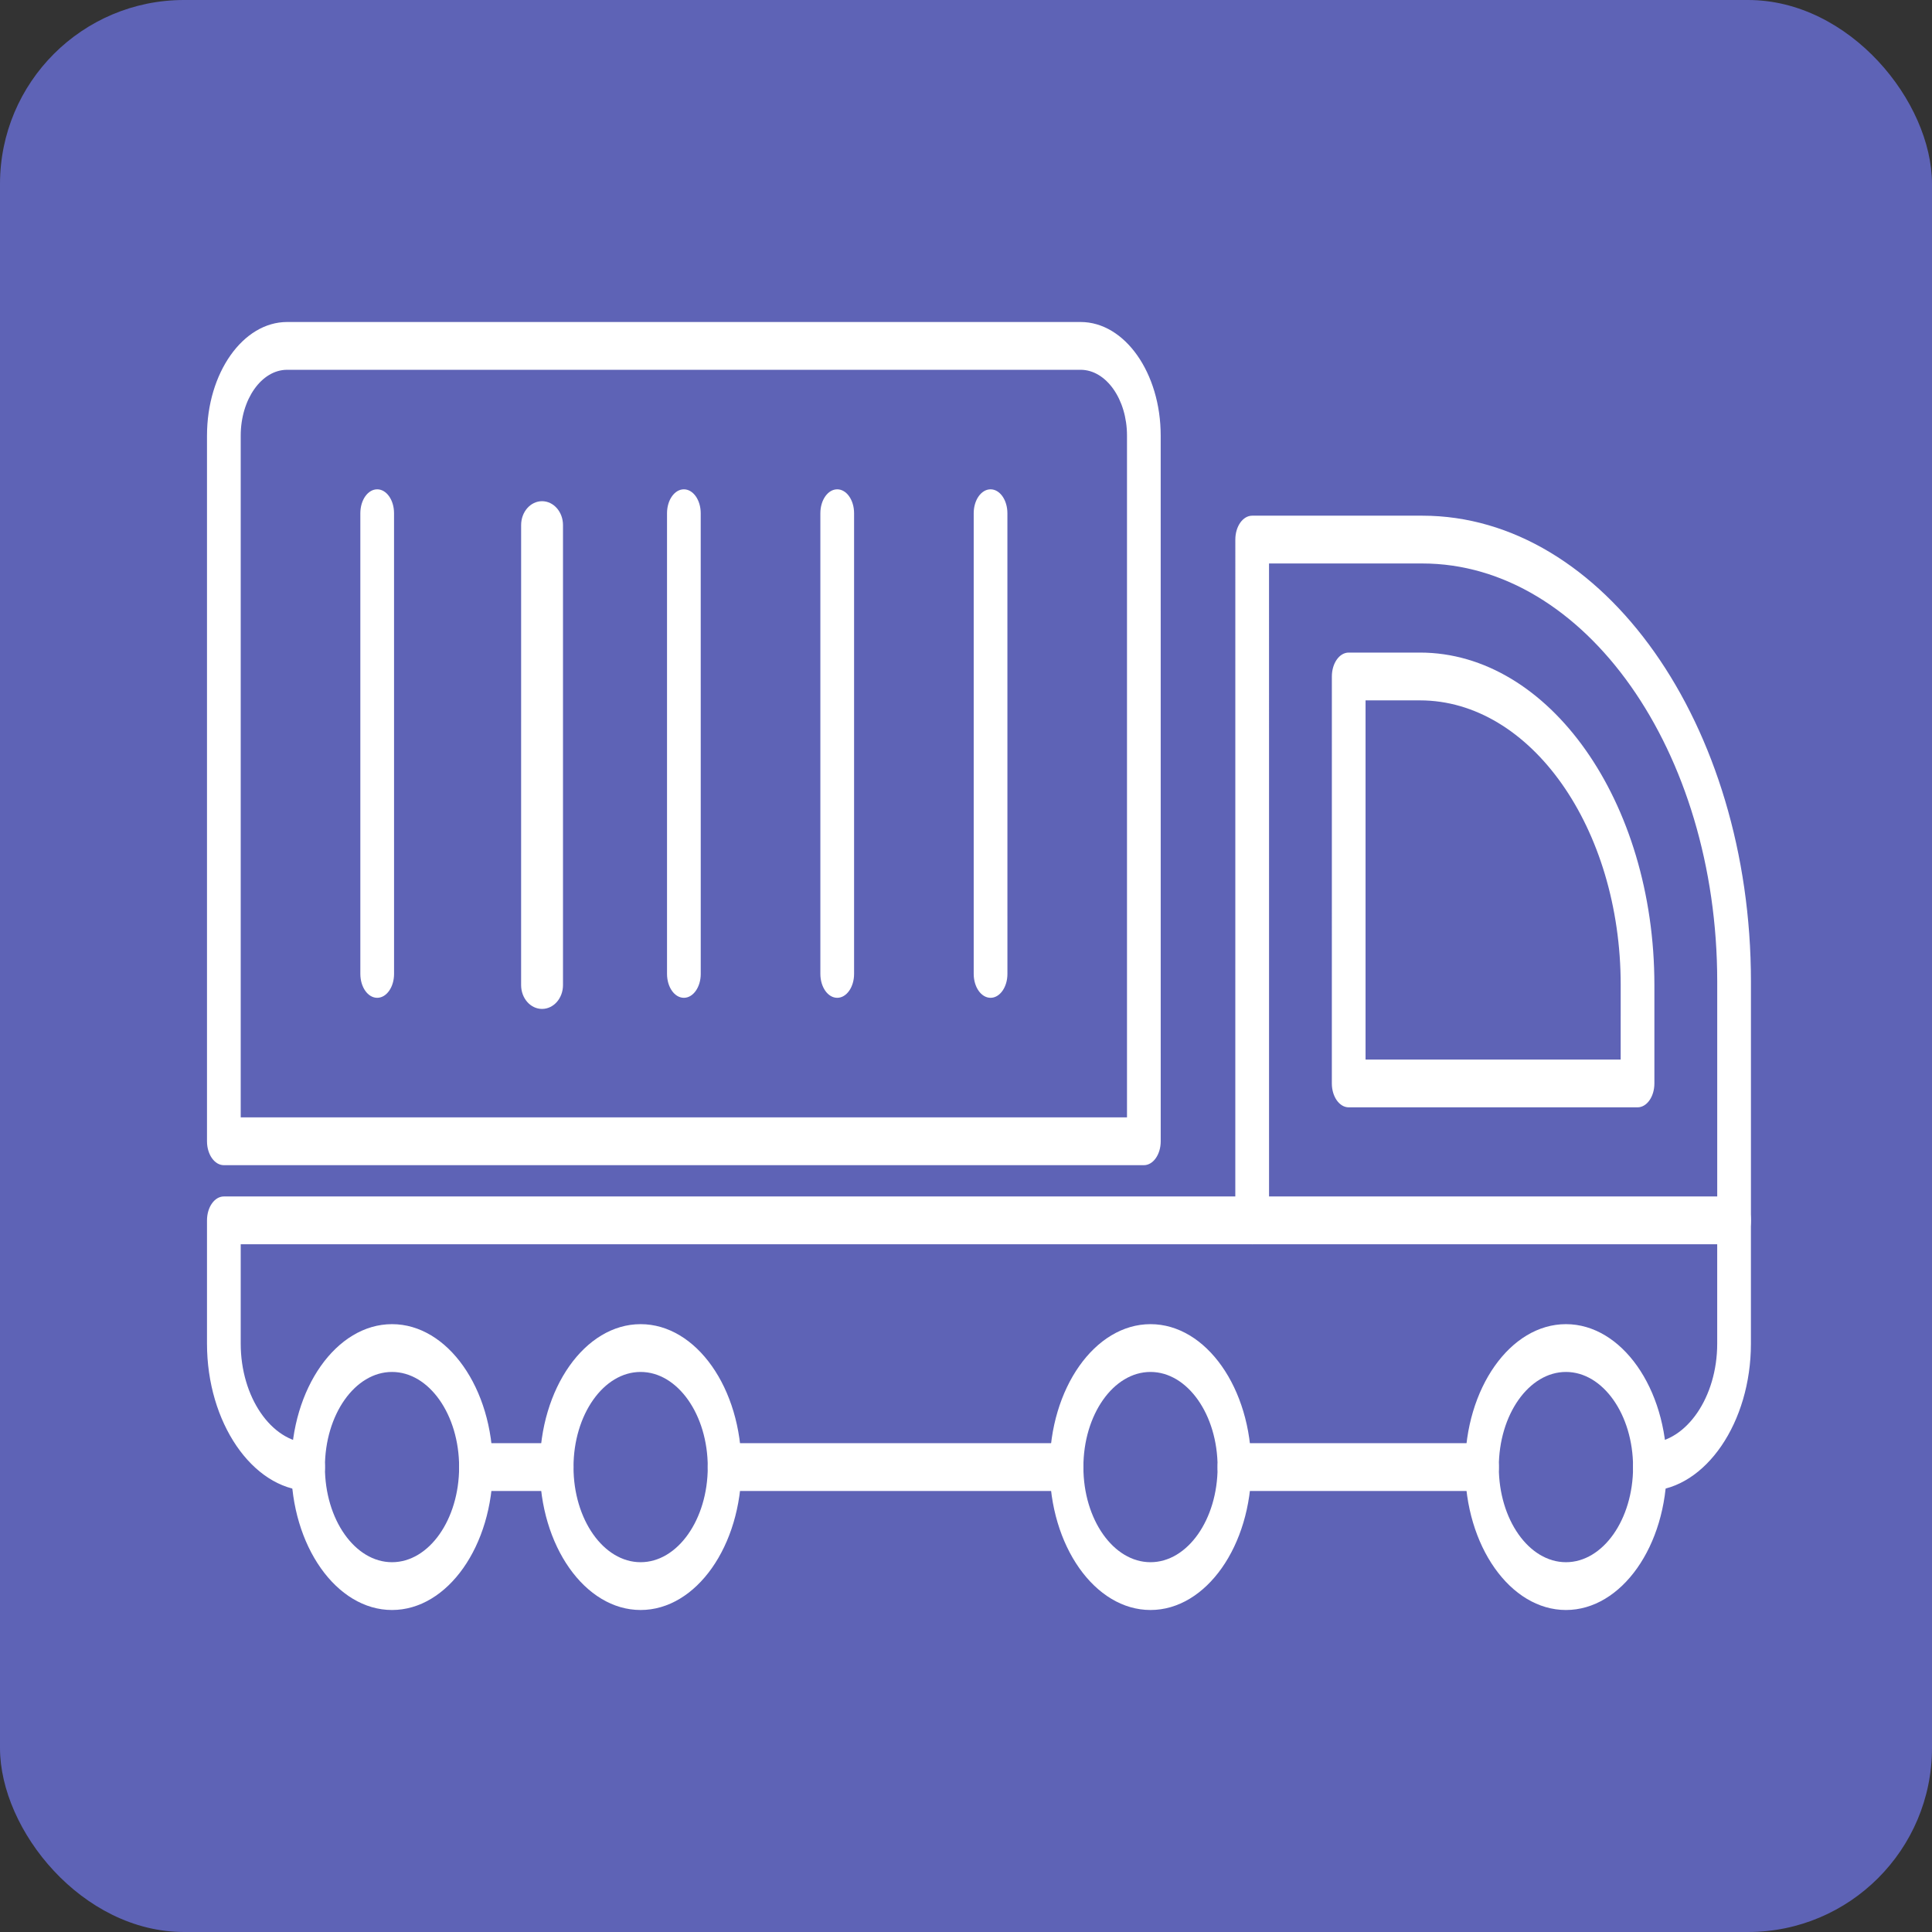
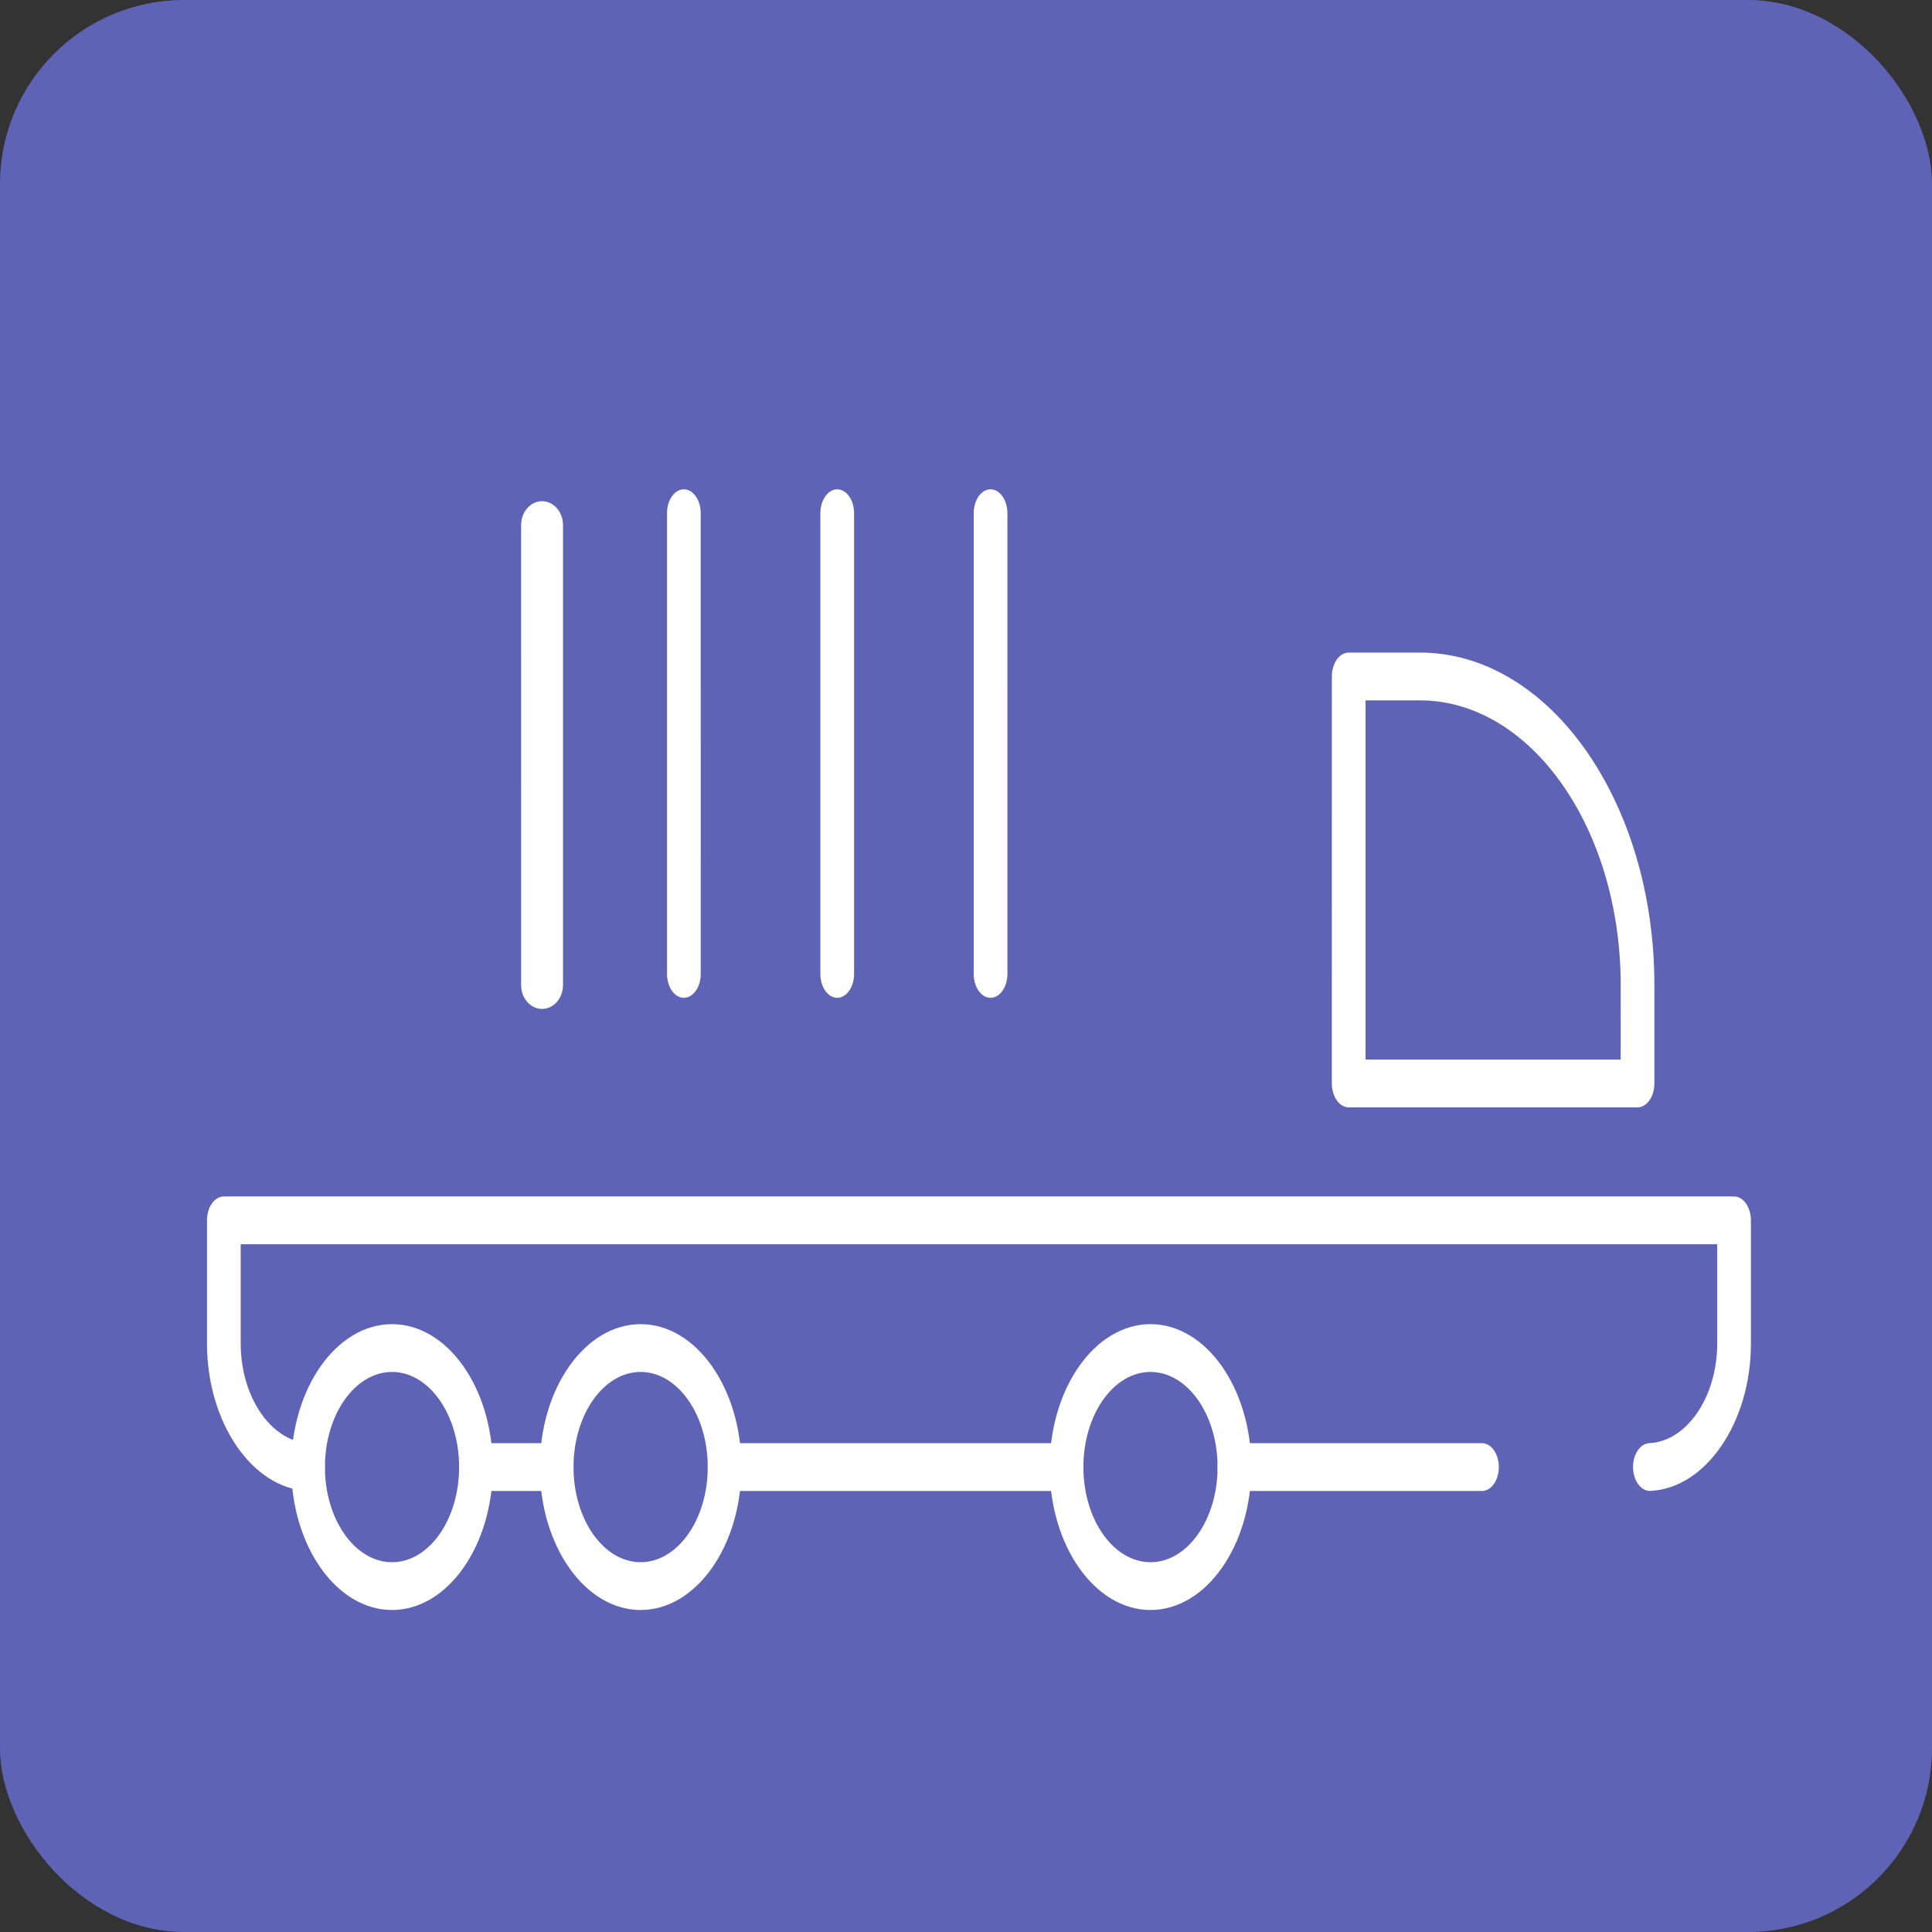
<svg xmlns="http://www.w3.org/2000/svg" width="84" height="84" viewBox="0 0 84 84" fill="none">
  <rect x="0" y="0" width="84" height="84" fill="#333333" stroke="none" />
  <rect width="84" height="84" rx="8" fill="#5E63B6" />
-   <path fill-rule="evenodd" clip-rule="evenodd" d="M54.443 54.098C54.847 54.098 55.176 53.634 55.176 53.059L55.175 24.499H61.838C68.909 24.499 74.662 32.654 74.662 42.68L74.662 53.059C74.662 53.634 74.99 54.098 75.395 54.098C75.799 54.098 76.128 53.634 76.128 53.059V42.68C76.128 31.509 69.717 22.421 61.838 22.421L54.443 22.421C54.038 22.421 53.71 22.886 53.71 23.46L53.709 53.059C53.709 53.634 54.038 54.098 54.443 54.098Z" fill="white" />
  <path fill-rule="evenodd" clip-rule="evenodd" d="M70.464 46.067H59.372V30.451H61.737C66.549 30.451 70.465 36.002 70.465 42.825L70.464 46.067ZM58.639 48.145H71.197C71.602 48.145 71.93 47.68 71.93 47.106V42.825C71.93 34.855 67.358 28.373 61.737 28.373L58.639 28.373C58.234 28.373 57.907 28.838 57.907 29.412L57.906 47.106C57.906 47.68 58.235 48.145 58.639 48.145Z" fill="white" />
  <path fill-rule="evenodd" clip-rule="evenodd" d="M71.735 64.823C71.742 64.823 71.75 64.821 71.758 64.821C74.167 64.71 76.127 61.84 76.127 58.422V53.059C76.127 52.485 75.799 52.02 75.395 52.02L9.733 52.02C9.328 52.02 9 52.485 9 53.059V58.422C9 61.84 10.96 64.713 13.37 64.821C13.773 64.834 14.113 64.39 14.127 63.816C14.139 63.243 13.821 62.762 13.417 62.745C11.789 62.671 10.466 60.732 10.466 58.422V54.098H74.661V58.422C74.661 60.732 73.338 62.669 71.711 62.745C71.306 62.762 70.99 63.243 71.002 63.816C71.014 64.379 71.341 64.823 71.735 64.823ZM53.671 64.825H64.433C64.839 64.825 65.166 64.36 65.166 63.786C65.166 63.212 64.839 62.747 64.433 62.747H53.671C53.267 62.747 52.939 63.212 52.939 63.786C52.938 64.359 53.267 64.825 53.671 64.825ZM31.504 64.825H46.371C46.775 64.825 47.104 64.36 47.104 63.786C47.104 63.212 46.776 62.747 46.371 62.747H31.504C31.098 62.747 30.772 63.212 30.772 63.786C30.772 64.359 31.099 64.825 31.504 64.825ZM20.694 64.825H24.202C24.607 64.825 24.935 64.36 24.935 63.786C24.935 63.212 24.607 62.747 24.203 62.747H20.694C20.29 62.747 19.961 63.212 19.961 63.786C19.961 64.359 20.29 64.825 20.694 64.825Z" fill="white" />
-   <path fill-rule="evenodd" clip-rule="evenodd" d="M49 48.582H10.466V18.94C10.466 17.362 11.371 16.078 12.484 16.078H46.982C48.094 16.078 49 17.362 49 18.94L49 48.582ZM9.733 50.66H49.733C50.139 50.66 50.466 50.194 50.466 49.621L50.465 18.94C50.465 16.214 48.904 14 46.982 14L12.484 14C10.563 14 9 16.215 9 18.94V49.621C9 50.194 9.328 50.66 9.733 50.66Z" fill="white" />
  <path fill-rule="evenodd" clip-rule="evenodd" d="M43.068 43.383C43.472 43.383 43.801 42.919 43.801 42.344L43.8 22.314C43.8 21.74 43.472 21.275 43.068 21.275C42.663 21.275 42.335 21.74 42.335 22.314V42.343C42.335 42.919 42.663 43.383 43.068 43.383Z" fill="white" />
  <path fill-rule="evenodd" clip-rule="evenodd" d="M36.401 43.383C36.805 43.383 37.134 42.919 37.134 42.344V22.314C37.134 21.74 36.806 21.275 36.401 21.275C35.996 21.275 35.668 21.74 35.668 22.314L35.668 42.343C35.668 42.919 35.996 43.383 36.401 43.383Z" fill="white" />
  <path fill-rule="evenodd" clip-rule="evenodd" d="M29.734 43.383C30.138 43.383 30.467 42.919 30.467 42.344L30.466 22.314C30.466 21.74 30.138 21.275 29.734 21.275C29.329 21.275 29.001 21.74 29.001 22.314L29.001 42.343C29.001 42.919 29.329 43.383 29.734 43.383Z" fill="white" />
  <path fill-rule="evenodd" clip-rule="evenodd" d="M23.567 43.866C24.07 43.866 24.478 43.404 24.478 42.829V22.828C24.478 22.256 24.07 21.791 23.567 21.791C23.065 21.791 22.658 22.256 22.658 22.828L22.657 42.829C22.657 43.404 23.065 43.866 23.567 43.866Z" fill="white" />
-   <path fill-rule="evenodd" clip-rule="evenodd" d="M16.4 43.383C16.805 43.383 17.133 42.919 17.133 42.344L17.132 22.314C17.132 21.74 16.805 21.275 16.4 21.275C15.995 21.275 15.667 21.74 15.667 22.314L15.667 42.343C15.667 42.919 15.995 43.383 16.4 43.383Z" fill="white" />
-   <path fill-rule="evenodd" clip-rule="evenodd" d="M68.085 59.65C69.692 59.65 71.003 61.505 71.003 63.786C71.003 66.067 69.693 67.922 68.085 67.922C66.476 67.922 65.166 66.067 65.166 63.786C65.166 61.505 66.476 59.65 68.085 59.65ZM68.085 70C70.502 70 72.468 67.212 72.468 63.786C72.468 60.36 70.502 57.572 68.085 57.572C65.667 57.572 63.701 60.36 63.701 63.786C63.7 67.212 65.667 70 68.085 70Z" fill="white" />
  <path fill-rule="evenodd" clip-rule="evenodd" d="M50.021 59.65C51.63 59.65 52.939 61.505 52.939 63.786C52.939 66.067 51.631 67.922 50.022 67.922C48.412 67.922 47.104 66.067 47.104 63.786C47.104 61.505 48.412 59.65 50.021 59.65ZM50.021 70C52.438 70 54.405 67.212 54.405 63.786C54.404 60.36 52.438 57.572 50.022 57.572C47.605 57.572 45.639 60.36 45.639 63.786C45.638 67.212 47.605 70 50.021 70Z" fill="white" />
  <path fill-rule="evenodd" clip-rule="evenodd" d="M17.044 59.65C18.654 59.65 19.962 61.505 19.962 63.786C19.961 66.067 18.654 67.922 17.044 67.922C15.435 67.922 14.127 66.067 14.127 63.786C14.127 61.505 15.434 59.65 17.044 59.65ZM17.044 70C19.461 70 21.427 67.212 21.427 63.786C21.427 60.36 19.461 57.572 17.044 57.572C14.628 57.572 12.661 60.36 12.661 63.786C12.661 67.212 14.628 70 17.044 70Z" fill="white" />
  <path fill-rule="evenodd" clip-rule="evenodd" d="M27.852 59.65C29.462 59.65 30.772 61.505 30.772 63.786C30.772 66.067 29.462 67.922 27.853 67.922C26.244 67.922 24.935 66.067 24.935 63.786C24.935 61.505 26.244 59.65 27.852 59.65ZM27.852 70C30.271 70 32.236 67.212 32.236 63.786C32.236 60.36 30.271 57.572 27.853 57.572C25.436 57.572 23.47 60.36 23.47 63.786C23.47 67.212 25.436 70 27.852 70Z" fill="white" />
</svg>